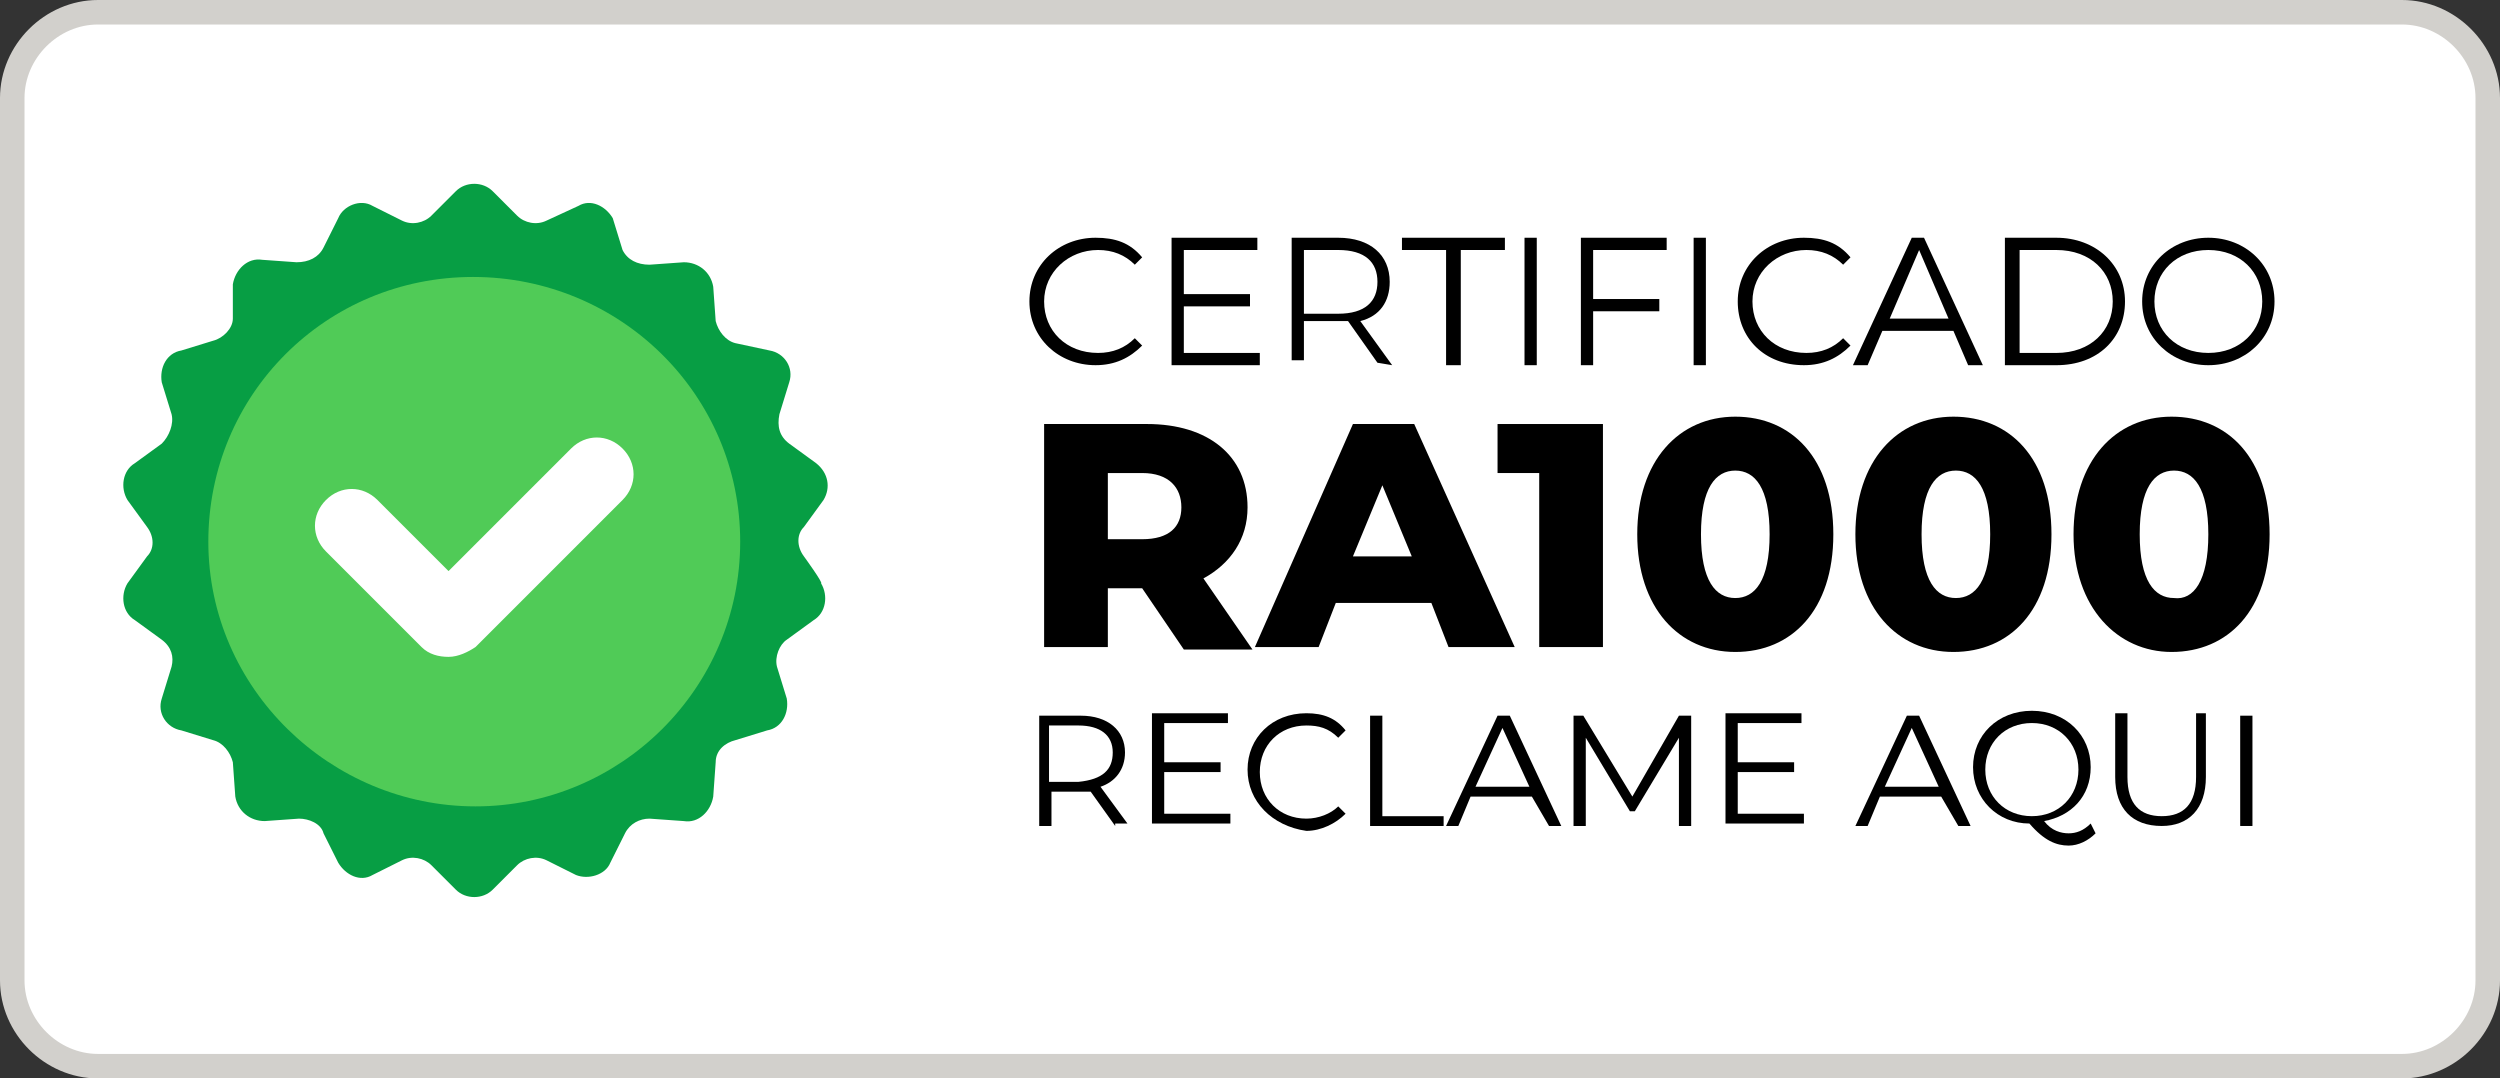
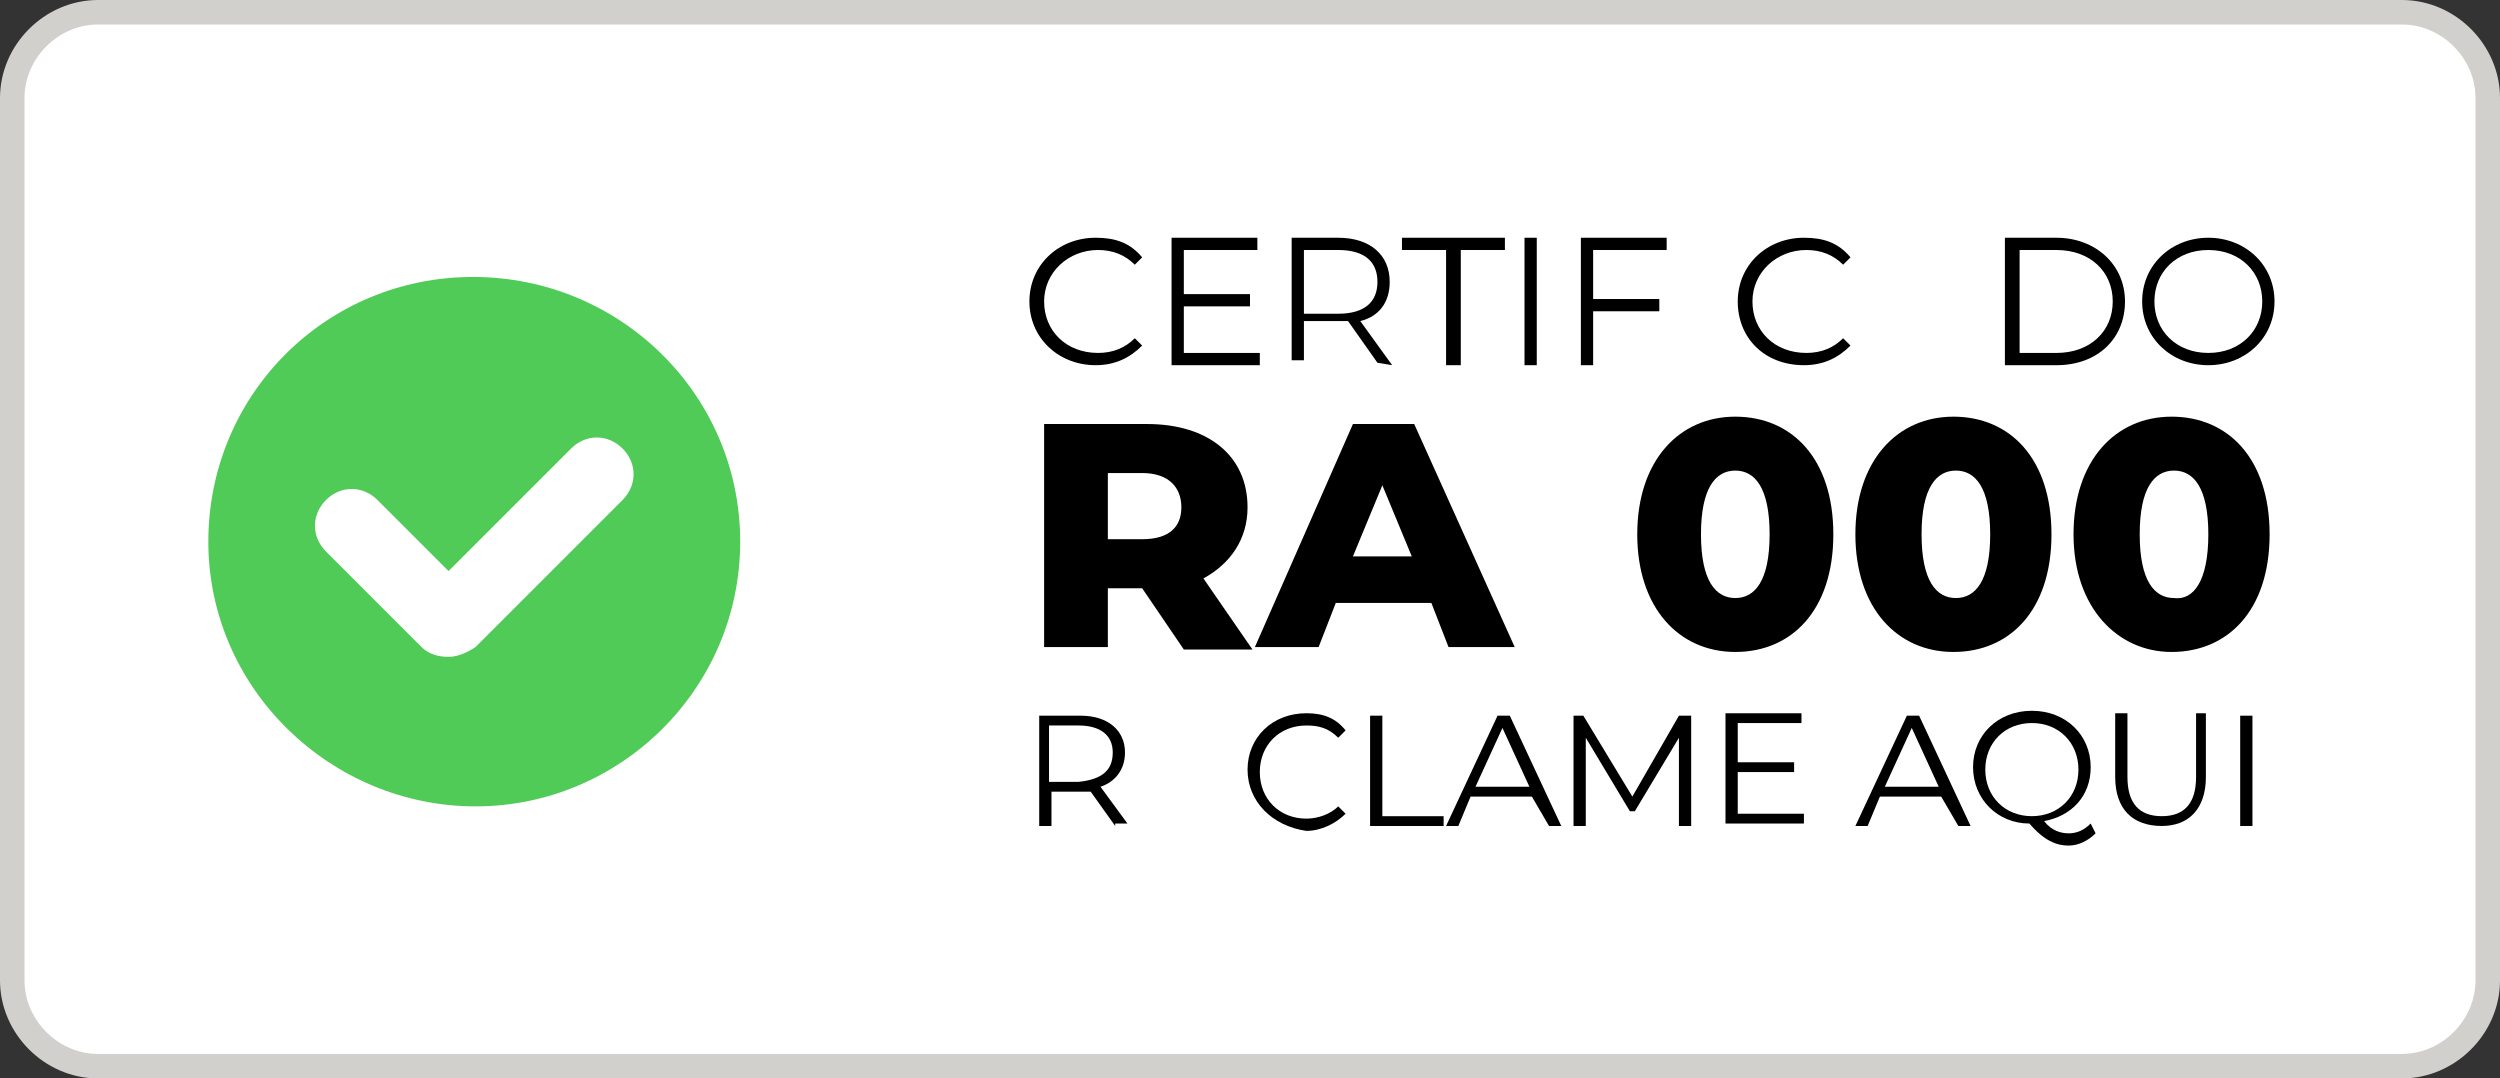
<svg xmlns="http://www.w3.org/2000/svg" version="1.1" id="Camada_1" x="0px" y="0px" viewBox="0 0 102 44" style="enable-background:new 0 0 102 44;" xml:space="preserve">
  <rect x="0" y="0" width="102" height="44" fill="#333333" stroke="none" />
  <style type="text/css">
	.st0{fill:#FFFFFF;stroke:#D2D0CC;}
	.st1{fill:#079E44;}
	.st2{fill:#50CB57;}
	.st3{fill:#FFFFFF;}
</style>
  <path class="st0" d="M4,0.5h94c1.9,0,3.5,1.6,3.5,3.5v36c0,1.9-1.6,3.5-3.5,3.5H4c-1.9,0-3.5-1.6-3.5-3.5V4C0.5,2.1,2.1,0.5,4,0.5z" />
  <g>
-     <path class="st1" d="M32.8,22.7c-0.3-0.4-0.3-0.9,0-1.2l0.8-1.1c0.3-0.5,0.2-1.1-0.3-1.5l-1.1-0.8c-0.4-0.3-0.5-0.7-0.4-1.2   l0.4-1.3c0.2-0.6-0.2-1.2-0.8-1.3L30,14c-0.4-0.1-0.7-0.5-0.8-0.9l-0.1-1.4c-0.1-0.6-0.6-1-1.2-1l-1.4,0.1c-0.5,0-0.9-0.2-1.1-0.6   L25,8.9c-0.3-0.5-0.9-0.8-1.4-0.5L22.3,9c-0.4,0.2-0.9,0.1-1.2-0.2l-1-1c-0.4-0.4-1.1-0.4-1.5,0l-1,1c-0.3,0.3-0.8,0.4-1.2,0.2   l-1.2-0.6c-0.5-0.3-1.2,0-1.4,0.5l-0.6,1.2c-0.2,0.4-0.6,0.6-1.1,0.6l-1.4-0.1c-0.6-0.1-1.1,0.4-1.2,1L9.5,13   c0,0.4-0.4,0.8-0.8,0.9l-1.3,0.4c-0.6,0.1-0.9,0.7-0.8,1.3L7,16.9c0.1,0.4-0.1,0.9-0.4,1.2l-1.1,0.8c-0.5,0.3-0.6,1-0.3,1.5L6,21.5   c0.3,0.4,0.3,0.9,0,1.2l-0.8,1.1C4.9,24.3,5,25,5.5,25.3l1.1,0.8c0.4,0.3,0.5,0.7,0.4,1.1l-0.4,1.3c-0.2,0.6,0.2,1.2,0.8,1.3   l1.3,0.4c0.4,0.1,0.7,0.5,0.8,0.9l0.1,1.4c0.1,0.6,0.6,1,1.2,1l1.4-0.1c0.4,0,0.9,0.2,1,0.6l0.6,1.2c0.3,0.5,0.9,0.8,1.4,0.5   l1.2-0.6c0.4-0.2,0.9-0.1,1.2,0.2l1,1c0.4,0.4,1.1,0.4,1.5,0l1-1c0.3-0.3,0.8-0.4,1.2-0.2l1.2,0.6c0.5,0.2,1.2,0,1.4-0.5l0.6-1.2   c0.2-0.4,0.6-0.6,1-0.6l1.4,0.1c0.6,0.1,1.1-0.4,1.2-1l0.1-1.4c0-0.5,0.4-0.8,0.8-0.9l1.3-0.4c0.6-0.1,0.9-0.7,0.8-1.3l-0.4-1.3   c-0.1-0.4,0.1-0.9,0.4-1.1l1.1-0.8c0.5-0.3,0.6-1,0.3-1.5C33.6,23.8,32.8,22.7,32.8,22.7z" />
    <path class="st2" d="M30.2,22.1c0,6-4.9,10.8-10.8,10.8S8.5,28.1,8.5,22.1s4.8-10.8,10.8-10.8S30.2,16.1,30.2,22.1" />
    <path class="st3" d="M18.3,26.8c-0.4,0-0.8-0.1-1.1-0.4l-3.9-3.9c-0.6-0.6-0.6-1.5,0-2.1c0.6-0.6,1.5-0.6,2.1,0l2.9,2.9l5-5   c0.6-0.6,1.5-0.6,2.1,0c0.6,0.6,0.6,1.5,0,2.1l-6,6C19.1,26.6,18.7,26.8,18.3,26.8z" />
  </g>
  <g>
    <g>
-       <path d="M42,12.3c0-1.5,1.2-2.6,2.7-2.6c0.8,0,1.4,0.2,1.9,0.8l-0.3,0.3c-0.4-0.4-0.9-0.6-1.5-0.6c-1.2,0-2.2,0.9-2.2,2.1    s0.9,2.1,2.2,2.1c0.6,0,1.1-0.2,1.5-0.6l0.3,0.3c-0.5,0.5-1.1,0.8-1.9,0.8C43.2,14.9,42,13.8,42,12.3z" />
+       <path d="M42,12.3c0-1.5,1.2-2.6,2.7-2.6c0.8,0,1.4,0.2,1.9,0.8l-0.3,0.3c-0.4-0.4-0.9-0.6-1.5-0.6c-1.2,0-2.2,0.9-2.2,2.1    s0.9,2.1,2.2,2.1c0.6,0,1.1-0.2,1.5-0.6l0.3,0.3c-0.5,0.5-1.1,0.8-1.9,0.8C43.2,14.9,42,13.8,42,12.3" />
      <path d="M51.4,14.4v0.5h-3.6V9.7h3.5v0.5h-3V12H51v0.5h-2.7v1.9L51.4,14.4L51.4,14.4z" />
      <path d="M56.2,14.8l-1.2-1.7c-0.1,0-0.3,0-0.4,0h-1.4v1.6h-0.5V9.7h1.9c1.3,0,2.1,0.7,2.1,1.8c0,0.8-0.4,1.4-1.2,1.6l1.3,1.8    L56.2,14.8L56.2,14.8z M56.2,11.5c0-0.8-0.5-1.3-1.6-1.3h-1.4v2.6h1.4C55.7,12.8,56.2,12.3,56.2,11.5z" />
      <path d="M59,10.2h-1.8V9.7h4.2v0.5h-1.8v4.7H59L59,10.2L59,10.2z" />
      <path d="M62.2,9.7h0.5v5.2h-0.5V9.7z" />
      <path d="M65,10.2v2h2.7v0.5H65v2.2h-0.5V9.7H68v0.5L65,10.2L65,10.2z" />
-       <path d="M69.1,9.7h0.5v5.2h-0.5V9.7z" />
      <path d="M70.9,12.3c0-1.5,1.2-2.6,2.7-2.6c0.8,0,1.4,0.2,1.9,0.8l-0.3,0.3c-0.4-0.4-0.9-0.6-1.5-0.6c-1.2,0-2.2,0.9-2.2,2.1    s0.9,2.1,2.2,2.1c0.6,0,1.1-0.2,1.5-0.6l0.3,0.3c-0.5,0.5-1.1,0.8-1.9,0.8C72,14.9,70.9,13.8,70.9,12.3z" />
-       <path d="M79.7,13.5h-2.9l-0.6,1.4h-0.6L78,9.7h0.5l2.4,5.2h-0.6L79.7,13.5L79.7,13.5z M79.5,13l-1.2-2.8L77.1,13H79.5L79.5,13z" />
      <path d="M81.8,9.7h2.1c1.6,0,2.8,1.1,2.8,2.6s-1.1,2.6-2.8,2.6h-2.1V9.7z M83.9,14.4c1.4,0,2.3-0.9,2.3-2.1s-0.9-2.1-2.3-2.1h-1.5    v4.2H83.9z" />
      <path d="M87.4,12.3c0-1.5,1.2-2.6,2.7-2.6s2.7,1.1,2.7,2.6s-1.2,2.6-2.7,2.6C88.6,14.9,87.4,13.8,87.4,12.3z M92.3,12.3    c0-1.2-0.9-2.1-2.2-2.1s-2.2,0.9-2.2,2.1s0.9,2.1,2.2,2.1S92.3,13.5,92.3,12.3z" />
    </g>
    <g>
      <path d="M45.5,33.7l-1-1.4c-0.1,0-0.2,0-0.4,0h-1.2v1.4h-0.5v-4.5h1.7c1.1,0,1.8,0.6,1.8,1.5c0,0.7-0.4,1.2-1,1.4l1.1,1.5H45.5    L45.5,33.7z M45.4,30.7c0-0.7-0.5-1.1-1.4-1.1h-1.2v2.3h1.2C45,31.8,45.4,31.4,45.4,30.7z" />
-       <path d="M50.2,33.2v0.4H47v-4.5h3.1v0.4h-2.6v1.6h2.3v0.4h-2.3v1.7L50.2,33.2L50.2,33.2z" />
      <path d="M50.9,31.4c0-1.3,1-2.3,2.4-2.3c0.7,0,1.2,0.2,1.6,0.7l-0.3,0.3c-0.4-0.4-0.8-0.5-1.3-0.5c-1.1,0-1.9,0.8-1.9,1.9    s0.8,1.9,1.9,1.9c0.5,0,1-0.2,1.3-0.5l0.3,0.3c-0.4,0.4-1,0.7-1.6,0.7C51.9,33.7,50.9,32.7,50.9,31.4L50.9,31.4z" />
      <path d="M55.9,29.2h0.5v4.1h2.5v0.4h-3V29.2L55.9,29.2z" />
      <path d="M62.5,32.5H60l-0.5,1.2H59l2.1-4.5h0.5l2.1,4.5h-0.5L62.5,32.5z M62.4,32.1l-1.1-2.4l-1.1,2.4    C60.2,32.1,62.4,32.1,62.4,32.1z" />
      <path d="M69,29.2v4.5h-0.5v-3.6l-1.8,3h-0.2l-1.8-3v3.6h-0.5v-4.5h0.4l2,3.3l1.9-3.3L69,29.2L69,29.2z" />
      <path d="M73.6,33.2v0.4h-3.2v-4.5h3.1v0.4h-2.6v1.6h2.3v0.4h-2.3v1.7L73.6,33.2L73.6,33.2z" />
      <path d="M79.2,32.5h-2.5l-0.5,1.2h-0.5l2.1-4.5h0.5l2.1,4.5h-0.5L79.2,32.5L79.2,32.5z M79.1,32.1L78,29.7l-1.1,2.4    C76.9,32.1,79.1,32.1,79.1,32.1z" />
      <path d="M85.5,34c-0.3,0.3-0.7,0.5-1.1,0.5c-0.5,0-1-0.2-1.6-0.9c-1.3,0-2.3-1-2.3-2.3s1-2.3,2.4-2.3c1.4,0,2.4,1,2.4,2.3    c0,1.2-0.8,2-1.9,2.2c0.3,0.4,0.7,0.5,1,0.5c0.3,0,0.6-0.1,0.9-0.4L85.5,34z M82.9,33.3c1.1,0,1.9-0.8,1.9-1.9    c0-1.1-0.8-1.9-1.9-1.9c-1.1,0-1.9,0.8-1.9,1.9C81,32.5,81.8,33.3,82.9,33.3z" />
      <path d="M86.3,31.7v-2.6h0.5v2.6c0,1.1,0.5,1.6,1.4,1.6c0.9,0,1.4-0.5,1.4-1.6v-2.6H90v2.6c0,1.3-0.7,2-1.8,2    C87,33.7,86.3,33,86.3,31.7L86.3,31.7z" />
      <path d="M91.4,29.2h0.5v4.5h-0.5V29.2z" />
    </g>
    <g>
      <path d="M46.6,24h-1.4v2.4h-2.6v-9.1h4.2c2.5,0,4.1,1.3,4.1,3.4c0,1.3-0.7,2.3-1.8,2.9l2,2.9h-2.8L46.6,24L46.6,24z M46.6,19.3    h-1.4V22h1.4c1.1,0,1.6-0.5,1.6-1.3S47.7,19.3,46.6,19.3L46.6,19.3z" />
      <path d="M58.4,24.6h-3.9l-0.7,1.8h-2.6l4-9.1h2.5l4.1,9.1h-2.7L58.4,24.6L58.4,24.6z M57.6,22.7l-1.2-2.9l-1.2,2.9H57.6L57.6,22.7    z" />
-       <path d="M65.4,17.3v9.1h-2.6v-7.1h-1.7v-2L65.4,17.3L65.4,17.3z" />
      <path d="M66.8,21.8c0-3,1.7-4.8,4-4.8s4,1.7,4,4.8s-1.7,4.8-4,4.8S66.8,24.8,66.8,21.8z M72.2,21.8c0-1.9-0.6-2.6-1.4-2.6    s-1.4,0.7-1.4,2.6s0.6,2.6,1.4,2.6S72.2,23.7,72.2,21.8z" />
      <path d="M75.7,21.8c0-3,1.7-4.8,4-4.8s4,1.7,4,4.8s-1.7,4.8-4,4.8S75.7,24.8,75.7,21.8z M81.2,21.8c0-1.9-0.6-2.6-1.4-2.6    s-1.4,0.7-1.4,2.6s0.6,2.6,1.4,2.6S81.2,23.7,81.2,21.8z" />
      <path d="M84.6,21.8c0-3,1.7-4.8,4-4.8c2.3,0,4,1.7,4,4.8s-1.7,4.8-4,4.8C86.4,26.6,84.6,24.8,84.6,21.8z M90.1,21.8    c0-1.9-0.6-2.6-1.4-2.6c-0.8,0-1.4,0.7-1.4,2.6s0.6,2.6,1.4,2.6C89.5,24.5,90.1,23.7,90.1,21.8z" />
    </g>
  </g>
</svg>